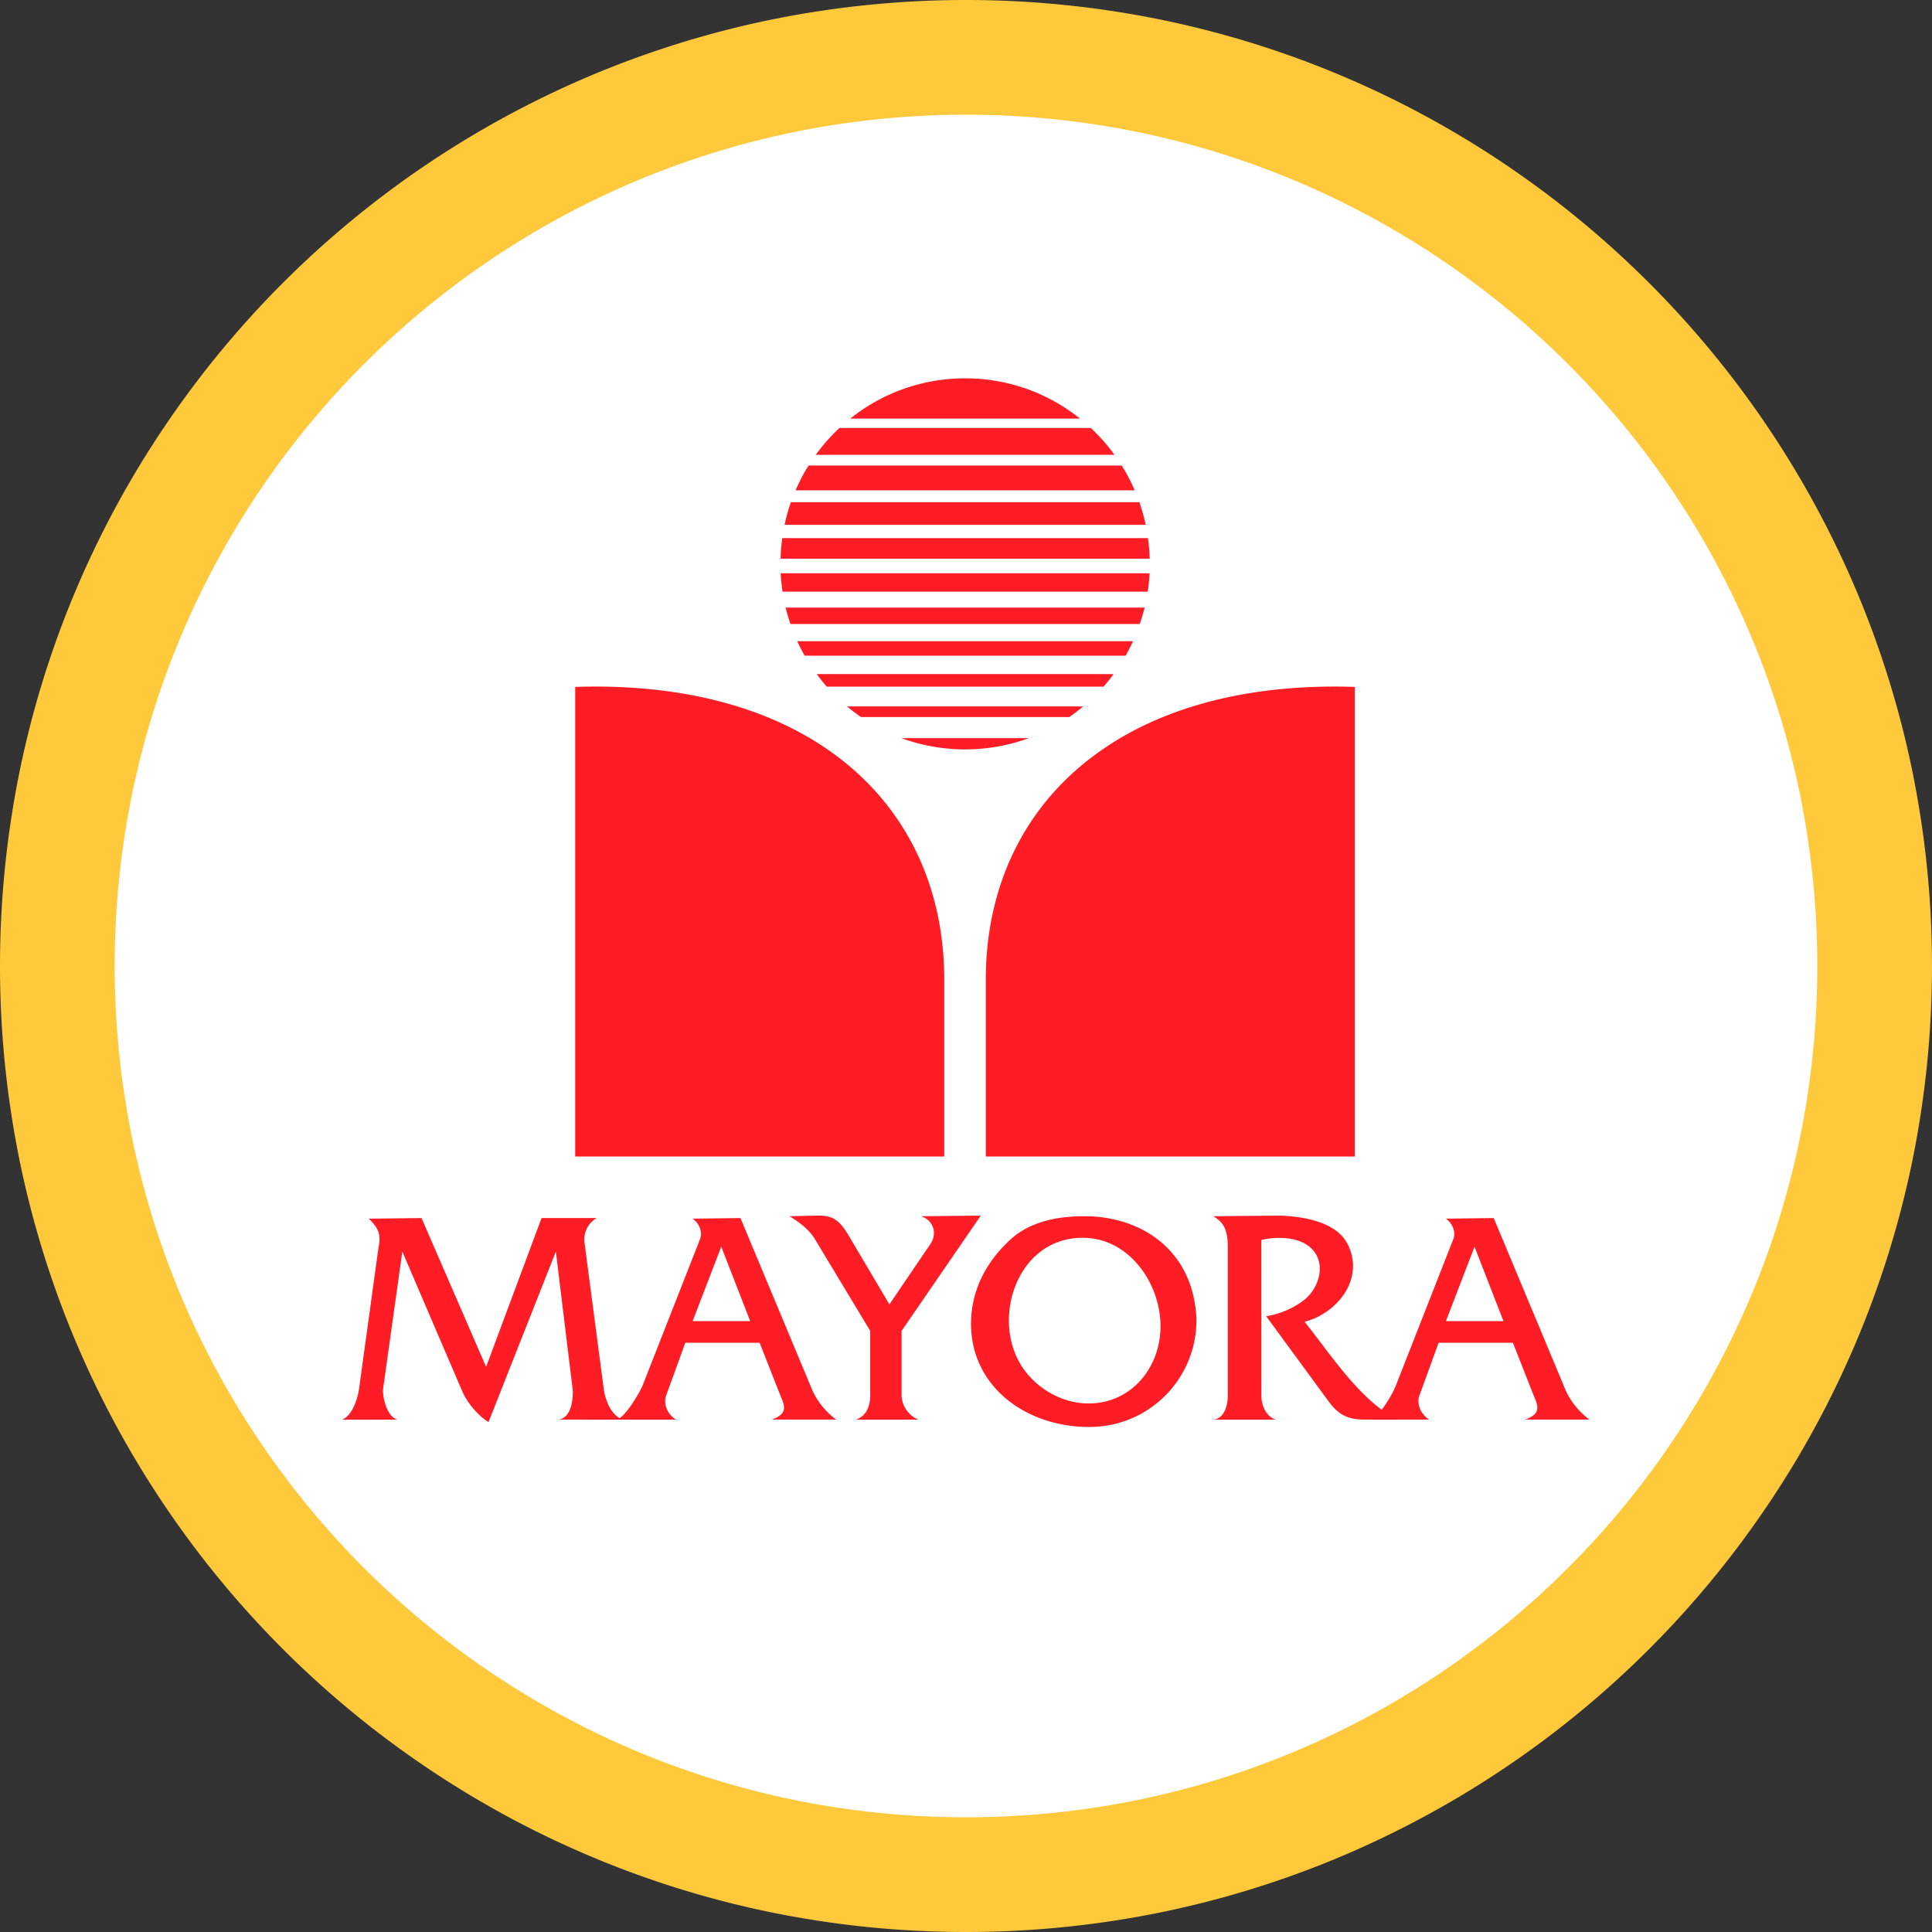
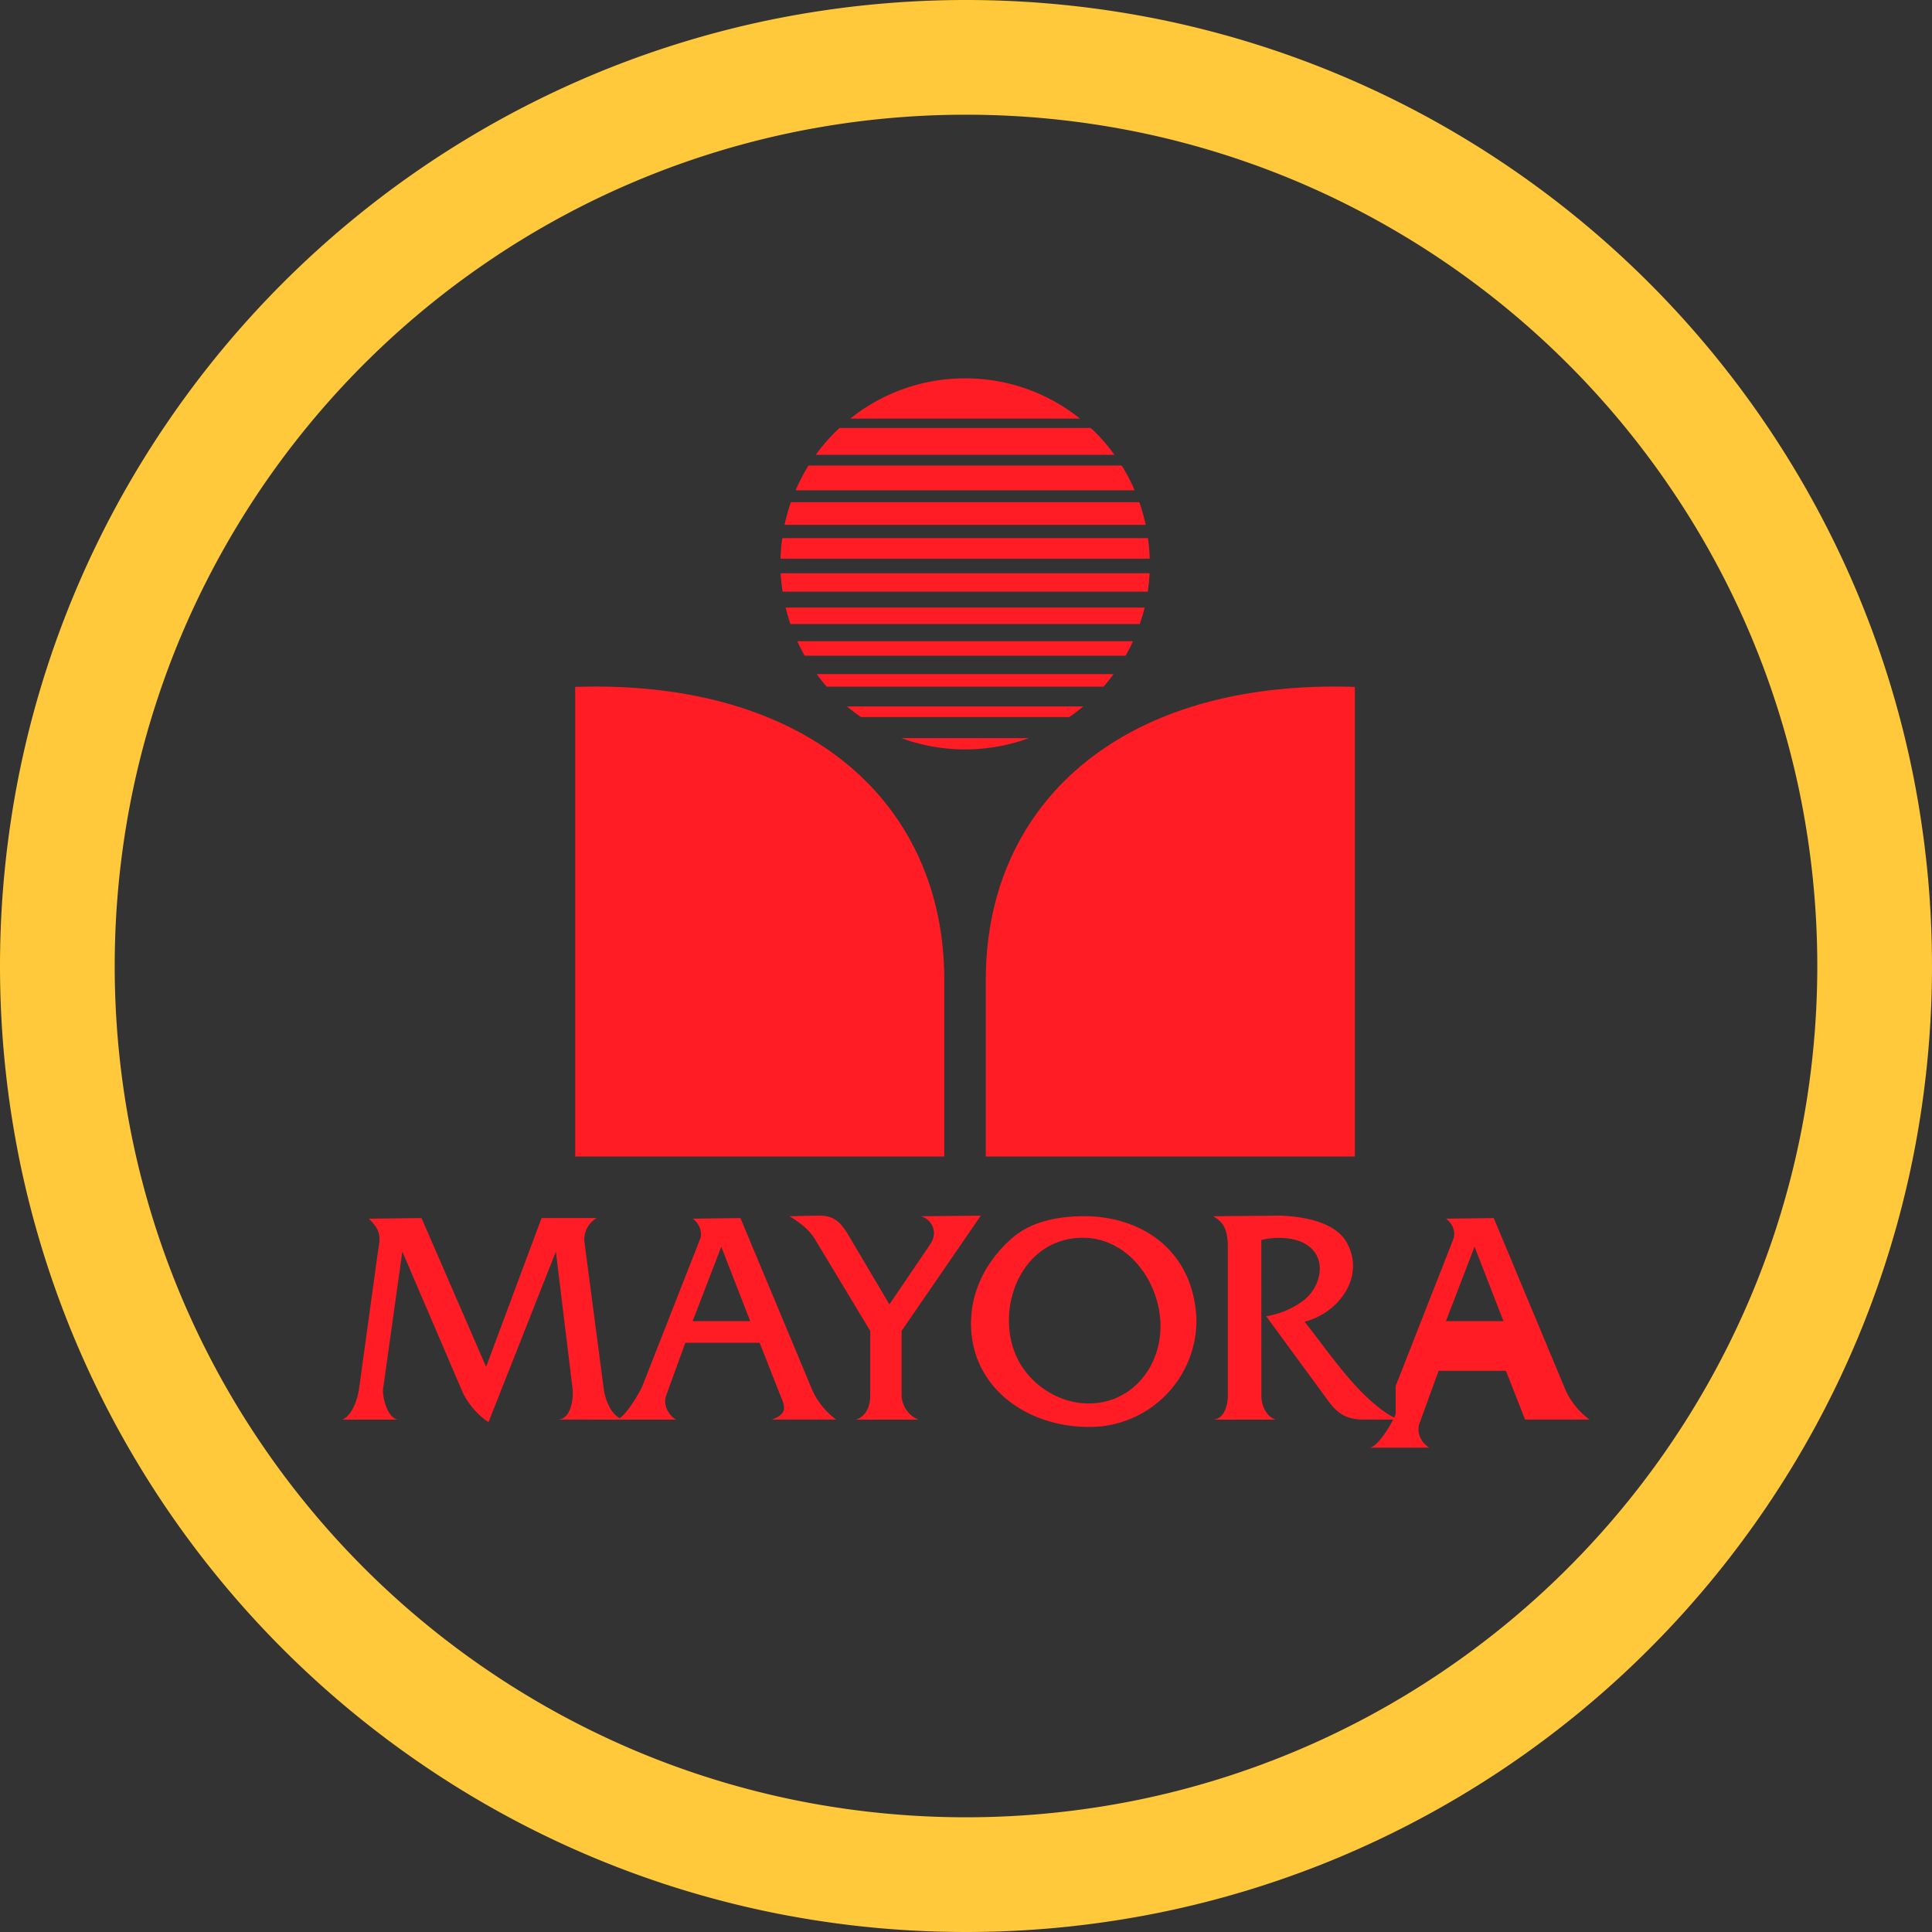
<svg xmlns="http://www.w3.org/2000/svg" width="801" height="801" viewBox="0 0 801 801">
  <rect x="0" y="0" width="801" height="801" fill="#333333" stroke="none" />
  <g transform="translate(-3242 655)">
    <g transform="translate(292 -394)">
      <g transform="translate(2969 -242)" fill="#fff" stroke="#707070" stroke-width="1">
-         <circle cx="381.5" cy="381.5" r="381.5" stroke="none" />
        <circle cx="381.5" cy="381.5" r="381" fill="none" />
      </g>
      <path d="M400.5,801a403.461,403.461,0,0,1-80.715-8.137A398.307,398.307,0,0,1,176.577,732.6a401.669,401.669,0,0,1-145.1-176.208A398.482,398.482,0,0,1,8.137,481.215a404.4,404.4,0,0,1,0-161.429A398.308,398.308,0,0,1,68.4,176.577a401.67,401.67,0,0,1,176.208-145.1A398.484,398.484,0,0,1,319.786,8.137a404.4,404.4,0,0,1,161.429,0A398.306,398.306,0,0,1,624.423,68.4a401.671,401.671,0,0,1,145.1,176.208,398.484,398.484,0,0,1,23.337,75.178,404.4,404.4,0,0,1,0,161.429A398.305,398.305,0,0,1,732.6,624.423a401.671,401.671,0,0,1-176.208,145.1,398.482,398.482,0,0,1-75.178,23.337A403.458,403.458,0,0,1,400.5,801Zm0-753.441a355.548,355.548,0,0,0-71.13,7.171,351.005,351.005,0,0,0-126.2,53.106A353.972,353.972,0,0,0,75.295,263.12,351.176,351.176,0,0,0,54.73,329.37a356.383,356.383,0,0,0,0,142.26,351.005,351.005,0,0,0,53.106,126.2A353.972,353.972,0,0,0,263.12,725.705,351.168,351.168,0,0,0,329.37,746.27a356.385,356.385,0,0,0,142.26,0,351.006,351.006,0,0,0,126.2-53.106A353.971,353.971,0,0,0,725.705,537.881a351.165,351.165,0,0,0,20.565-66.25,356.385,356.385,0,0,0,0-142.26,351.006,351.006,0,0,0-53.106-126.2A353.97,353.97,0,0,0,537.881,75.295,351.173,351.173,0,0,0,471.63,54.73,355.545,355.545,0,0,0,400.5,47.559Z" transform="translate(2950 -261)" fill="#ffc93b" />
      <g transform="translate(3091.931 -104.14)">
        <g transform="translate(0 347.127)">
          <g transform="translate(0 0)">
            <path d="M538.7,128.262V66.572c0-8.253-2.636-10.6-6.062-12.643l27.909-.252c9.193.368,22.839,2.426,27.657,11.5,7.583,14.288-3.948,29.044-17.68,32.488,9.545,11.929,19.161,26.721,31.509,36.156a39.369,39.369,0,0,0,7.261,4.425H595.4c-7.139,0-10.933-2.127-15.029-7.712L554.614,95.394a35.253,35.253,0,0,0,15.617-6.645c7.225-5.742,9.739-17.348,1.254-22.958-5.165-3.417-13.311-3.4-18.892-2l.023,64.508c0,3.905,1.854,8.6,5.912,9.952H532.64c4.787-.4,6.061-6.247,6.061-9.987ZM450.679,111.2c4.954,11.9,17.453,20.353,30.309,20.353,18.487,0,31.058-16.31,29.708-34.731-1.249-16.993-13.89-33.805-31.875-33.958-25.142-.216-36.531,28.166-28.142,48.334ZM432.317,95.852c.737-12.782,7.025-23.917,16.468-32.442,8.163-7.371,19.556-9.482,30.182-9.482A54.427,54.427,0,0,1,496.9,56.774c18.052,6.254,28.088,21.034,28.793,39.885a44.232,44.232,0,0,1-44.706,44.625c-26.494,0-50.261-17.578-48.67-45.432Zm-41.876,32.41v-26.8L367.583,63.537c-2.462-4.11-6.568-7.18-10.609-9.609l11.62-.252c6.4-.139,9.228,2.048,12.881,8.217L398.4,90.464l16.923-24.9c3.642-5.361.266-10.584-3.915-11.632l24.879-.252-32.835,47.786v26.979a11.317,11.317,0,0,0,6.946,9.808H384.506c4.437-1.479,5.936-5.743,5.936-9.986ZM316.816,97.417h23.869l-12-30.847Zm-20.836,26.926,23.867-60.806c1.369-3.485-.775-7.09-3.031-8.6l19.827-.253,29.93,71.679a31.625,31.625,0,0,0,9.345,11.566,3.242,3.242,0,0,0,.506.317H349.651c7.508-2.736,5.015-6.262,2.9-11.63L344.6,106.392H313.786l-7.956,21.87c-1.073,2.948-.049,7.27,4.041,9.987H284.992c3.5,0,10.216-11.943,10.986-13.907Z" transform="translate(-171.586 -53.67)" fill="#ff1c25" fill-rule="evenodd" />
-             <path d="M176.77,125.371,184.727,67.6c1.227-6.12.323-8.419-3.915-12.642L202.66,54.7,229.432,116.4,252.417,54.7h22.858a10.239,10.239,0,0,0-5.052,10.113l7.956,60.555c.58,4.42,2.915,11.211,7.956,12.895H259.362c5.938-.6,6.233-10.206,5.937-12.642l-6.946-57.015-27.91,70.667c-4.323-2.553-8.928-8.133-10.861-12.641L194.7,68.609l-7.956,56.762c-.427,3.048,1.469,11.772,5.935,12.895H169.825c4.2-1.8,6.369-8.711,6.945-12.895ZM627.362,97.432H651.23l-12-30.847Zm-20.837,26.926,23.868-60.806c1.369-3.485-.776-7.09-3.031-8.6l19.827-.253,29.929,71.679a31.628,31.628,0,0,0,9.346,11.566,3.2,3.2,0,0,0,.505.317H660.2c7.508-2.737,5.015-6.262,2.9-11.63l-7.956-20.227H624.332l-7.956,21.87c-1.072,2.948-.049,7.27,4.041,9.987H595.538c3.5,0,9.446-9.982,10.987-13.907Z" transform="translate(-169.825 -53.686)" fill="#ff1c25" fill-rule="evenodd" />
+             <path d="M176.77,125.371,184.727,67.6c1.227-6.12.323-8.419-3.915-12.642L202.66,54.7,229.432,116.4,252.417,54.7h22.858a10.239,10.239,0,0,0-5.052,10.113l7.956,60.555c.58,4.42,2.915,11.211,7.956,12.895H259.362c5.938-.6,6.233-10.206,5.937-12.642l-6.946-57.015-27.91,70.667c-4.323-2.553-8.928-8.133-10.861-12.641L194.7,68.609l-7.956,56.762c-.427,3.048,1.469,11.772,5.935,12.895H169.825c4.2-1.8,6.369-8.711,6.945-12.895ZM627.362,97.432H651.23l-12-30.847Zm-20.837,26.926,23.868-60.806c1.369-3.485-.776-7.09-3.031-8.6l19.827-.253,29.929,71.679a31.628,31.628,0,0,0,9.346,11.566,3.2,3.2,0,0,0,.505.317H660.2l-7.956-20.227H624.332l-7.956,21.87c-1.072,2.948-.049,7.27,4.041,9.987H595.538c3.5,0,9.446-9.982,10.987-13.907Z" transform="translate(-169.825 -53.686)" fill="#ff1c25" fill-rule="evenodd" />
          </g>
        </g>
        <path d="M0,127.929c97.568-3.184,153.007,48.983,153.007,121.365v73.335H0Zm323.239,0c-97.571-3.184-153.007,48.983-153.007,121.365v73.335H323.239ZM161.682,0a75.811,75.811,0,0,1,47.581,16.683H114.057A75.936,75.936,0,0,1,161.682,0ZM213.77,20.587a75.009,75.009,0,0,1,9.818,11.123H99.729a74.925,74.925,0,0,1,9.82-11.123ZM226.578,36.15a72.187,72.187,0,0,1,5.357,10.271H91.386A72.218,72.218,0,0,1,96.74,36.15Zm7.321,15.2a83.729,83.729,0,0,1,2.633,9.374H86.788a82.906,82.906,0,0,1,2.631-9.371Zm3.568,14.89a76.724,76.724,0,0,1,.717,8.522H85.136a77.077,77.077,0,0,1,.713-8.522Zm.671,14.578q-.211,3.827-.761,7.624H85.985a72.12,72.12,0,0,1-.8-7.627Zm-2.05,14.219q-.864,3.448-2.008,6.817H89.241q-1.143-3.366-2.008-6.817Zm-4.822,13.944q-1.4,3.074-3.08,6.012H95.134q-1.672-2.936-3.077-6.012Zm-8.078,13.636a66.5,66.5,0,0,1-4.151,5.2H104.283q-2.185-2.514-4.151-5.206ZM210.644,136.03c-1.874,1.527-3.795,3.008-5.8,4.4H118.477q-2.987-2.084-5.8-4.4Zm-22.586,13.143a76.989,76.989,0,0,1-52.8,0Z" transform="translate(96.548 0)" fill="#ff1c25" fill-rule="evenodd" />
      </g>
    </g>
  </g>
</svg>